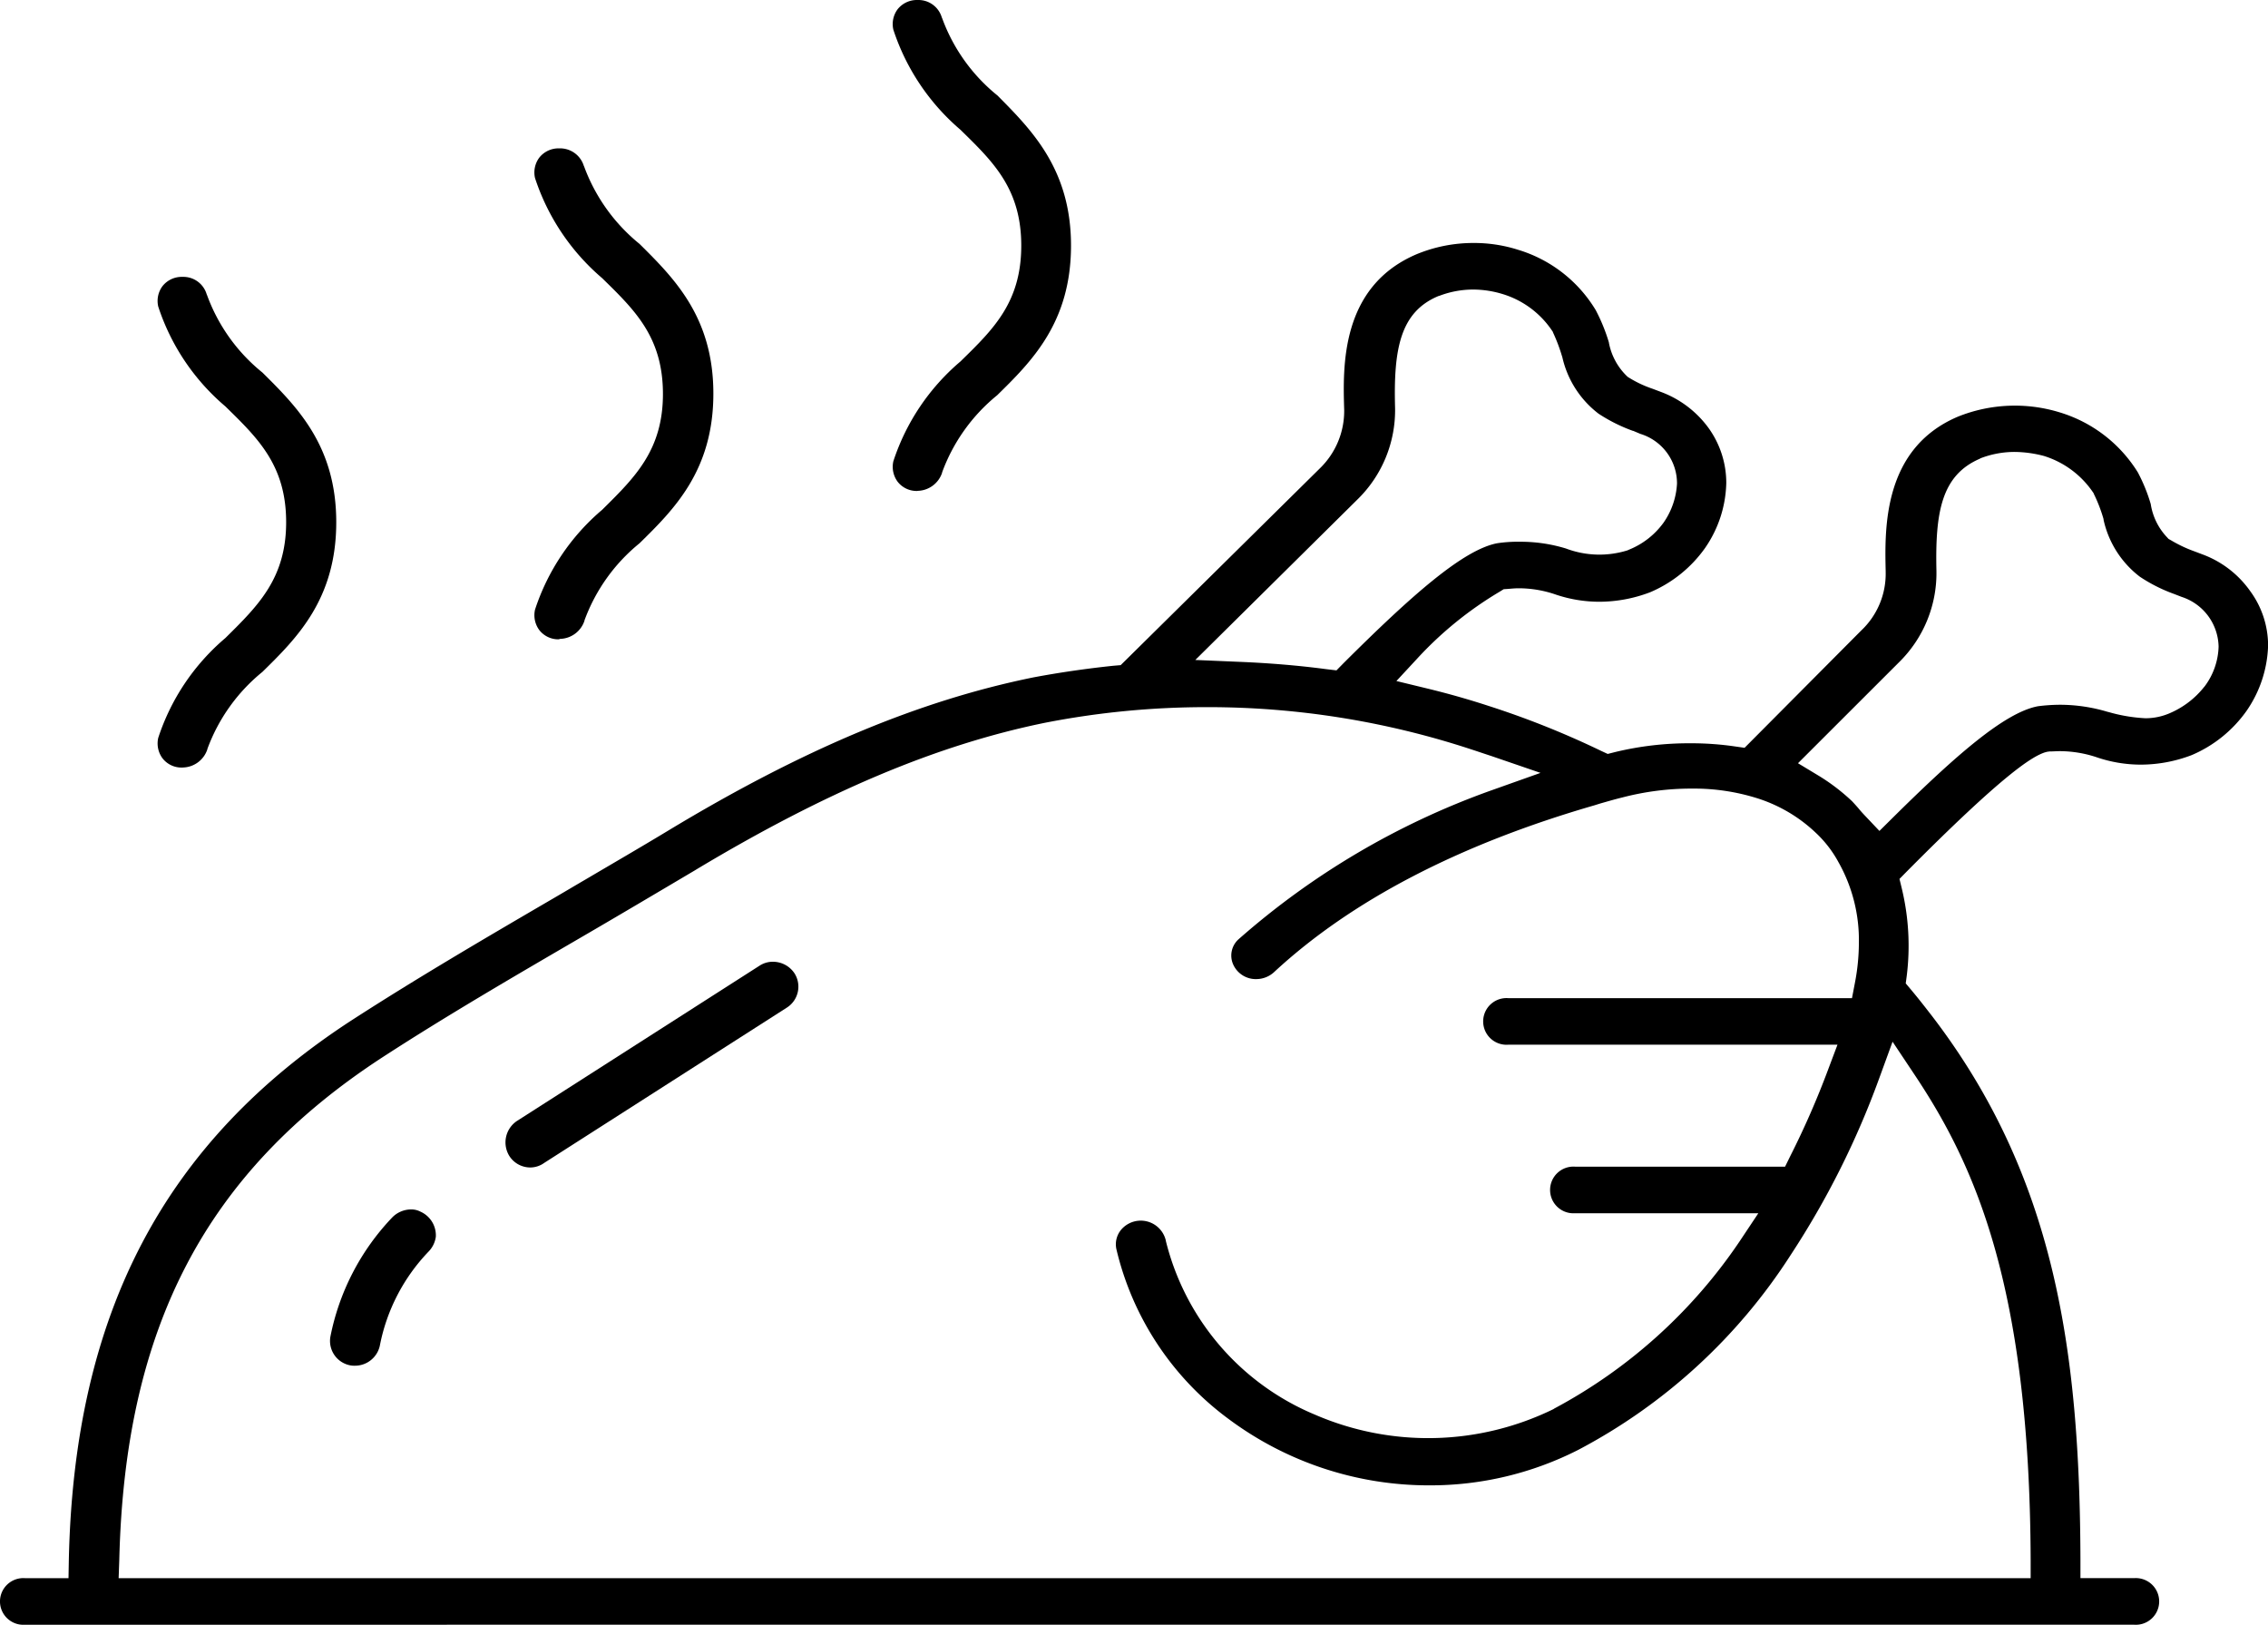
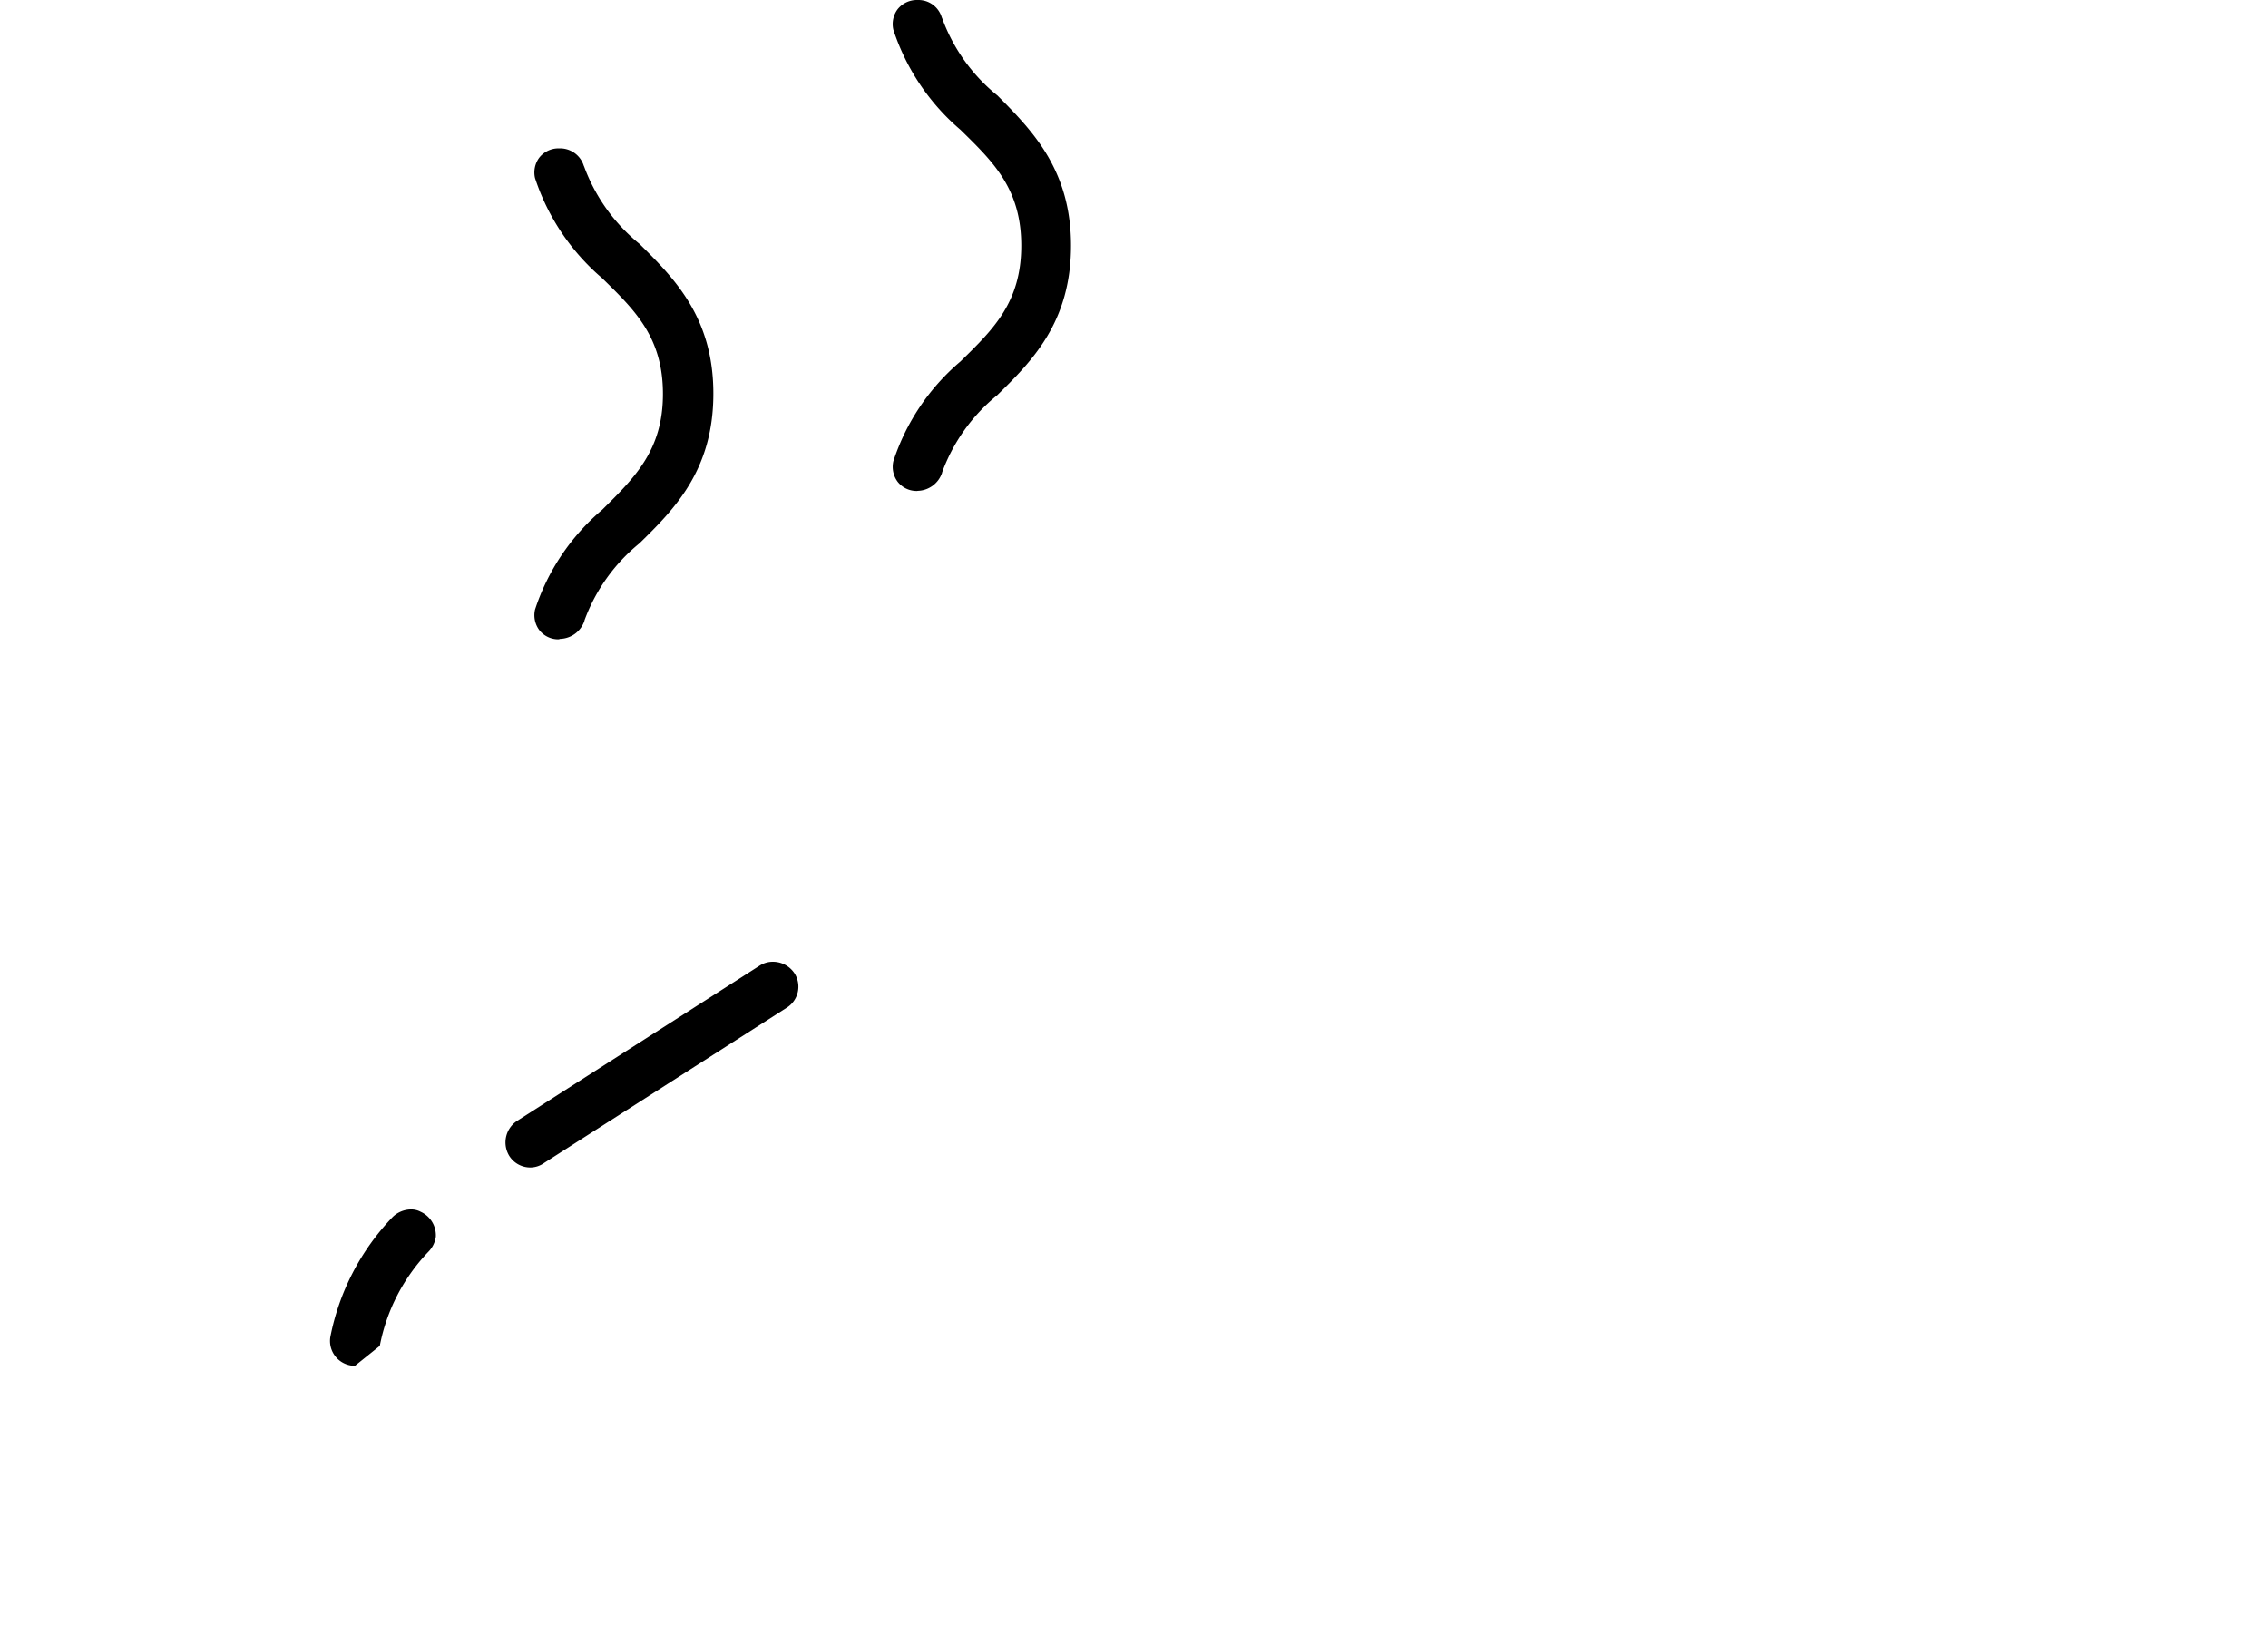
<svg xmlns="http://www.w3.org/2000/svg" id="ICON_6" data-name="ICON 6" width="154.311" height="110.532" viewBox="0 0 154.311 110.532">
  <g id="noun-chicken-1879816" transform="translate(0 0)">
    <path id="Path_259" data-name="Path 259" d="M161.032,347.8a1.693,1.693,0,0,1-1.435-.785,1.755,1.755,0,0,1,.516-2.377l16.508-10.564a1.637,1.637,0,0,1,.92-.269,1.761,1.761,0,0,1,1.458.785,1.689,1.689,0,0,1-.516,2.333l-16.508,10.564A1.636,1.636,0,0,1,161.032,347.8Z" transform="translate(-124.944 -268.377)" />
-     <path id="Path_260" data-name="Path 260" d="M55.467,145.674a1.638,1.638,0,0,1-1.323-.628,1.7,1.7,0,0,1-.292-1.391,15.024,15.024,0,0,1,4.576-6.8l.067-.067c2.176-2.153,4.06-4.015,4.06-7.805,0-3.835-1.884-5.675-4.06-7.805l-.067-.067a15.024,15.024,0,0,1-4.576-6.8,1.687,1.687,0,0,1,.292-1.391,1.669,1.669,0,0,1,1.323-.628h.09a1.655,1.655,0,0,1,1.592,1.189l.022.045A12.069,12.069,0,0,0,60.94,118.8c2.377,2.355,5.024,5,5.024,10.183,0,5.226-2.669,7.873-5.024,10.183a12.135,12.135,0,0,0-3.746,5.248v.022a1.8,1.8,0,0,1-1.66,1.234Z" transform="translate(-43.086 -93.457)" />
    <path id="Path_261" data-name="Path 261" d="M169.767,98.9a1.638,1.638,0,0,1-1.323-.628,1.7,1.7,0,0,1-.292-1.391,15.024,15.024,0,0,1,4.576-6.8l.067-.067c2.176-2.153,4.06-4.015,4.06-7.805,0-3.835-1.884-5.675-4.06-7.805l-.067-.067a15.151,15.151,0,0,1-4.576-6.818,1.687,1.687,0,0,1,.292-1.391,1.669,1.669,0,0,1,1.323-.628h.067a1.689,1.689,0,0,1,1.637,1.189l.022.045A12.2,12.2,0,0,0,175.262,72c2.377,2.355,5.024,5,5.024,10.183,0,5.226-2.669,7.873-5.024,10.183a12.135,12.135,0,0,0-3.746,5.248v.022a1.8,1.8,0,0,1-1.66,1.234Z" transform="translate(-131.75 -55.407)" />
    <path id="Path_262" data-name="Path 262" d="M278.467,53.9a1.638,1.638,0,0,1-1.323-.628,1.705,1.705,0,0,1-.292-1.391,15.024,15.024,0,0,1,4.576-6.8l.067-.067c2.176-2.131,4.06-3.97,4.06-7.805s-1.884-5.675-4.06-7.805l-.067-.067a15.15,15.15,0,0,1-4.576-6.818,1.688,1.688,0,0,1,.292-1.391,1.67,1.67,0,0,1,1.323-.628h.09a1.655,1.655,0,0,1,1.592,1.189l.022.045A12.069,12.069,0,0,0,283.94,27c2.332,2.355,5,5.024,5,10.205,0,5.226-2.669,7.873-5.024,10.183a12.136,12.136,0,0,0-3.746,5.248v.022a1.8,1.8,0,0,1-1.66,1.234Z" transform="translate(-216.07 -20.5)" />
-     <path id="Path_263" data-name="Path 263" d="M107.8,424.231a1.479,1.479,0,0,1-.314-.022,1.689,1.689,0,0,1-1.368-1.929,16.308,16.308,0,0,1,4.239-8.164,1.809,1.809,0,0,1,1.234-.516,1.355,1.355,0,0,1,.673.157,1.762,1.762,0,0,1,1.032,1.7,1.791,1.791,0,0,1-.493,1.009,12.731,12.731,0,0,0-3.319,6.415A1.732,1.732,0,0,1,107.8,424.231Z" transform="translate(-83.643 -331.322)" />
-     <path id="Path_264" data-name="Path 264" d="M7.7,188.2a1.588,1.588,0,1,1,0-3.168h2.961l.022-1.23c.359-16.779,6.482-28.451,19.311-36.767,4.329-2.793,8.77-5.4,13.7-8.275.718-.417,1.413-.834,2.131-1.251,1.839-1.084,3.746-2.189,5.607-3.314,9.173-5.544,17.091-8.858,24.874-10.442,1.772-.333,3.611-.6,5.45-.792l.493-.042,13.547-13.381a5.436,5.436,0,0,0,1.66-4c-.09-2.939-.247-8.358,4.912-10.567a10.1,10.1,0,0,1,3.88-.771,9.853,9.853,0,0,1,3.028.459,9.3,9.3,0,0,1,5.293,4.106,12.177,12.177,0,0,1,.9,2.209v.021a4.258,4.258,0,0,0,1.278,2.314l.067.042a7.709,7.709,0,0,0,1.637.771l.606.229a7.034,7.034,0,0,1,3.207,2.459,6.389,6.389,0,0,1,1.189,3.71,8.065,8.065,0,0,1-1.435,4.419,8.773,8.773,0,0,1-3.746,3.022,9.736,9.736,0,0,1-3.454.646,9.309,9.309,0,0,1-2.938-.479,7.751,7.751,0,0,0-2.557-.438c-.224,0-.449.021-.7.042l-.314.021-.269.167A24.881,24.881,0,0,0,102.4,122.5l-1.391,1.5,2.063.5c1.548.375,2.916.771,4.194,1.188a59.65,59.65,0,0,1,7.671,3.064l.449.208.493-.125a21.344,21.344,0,0,1,5.136-.6,20.5,20.5,0,0,1,2.983.208l.7.1,7.94-7.983a5.3,5.3,0,0,0,1.66-3.981v-.063c-.067-2.918-.179-8.337,4.912-10.5a10.393,10.393,0,0,1,6.931-.292,9.475,9.475,0,0,1,5.316,4.085,11.5,11.5,0,0,1,.875,2.147,4.226,4.226,0,0,0,1.077,2.23l.135.146.179.1a9.146,9.146,0,0,0,1.592.75l.606.229a6.9,6.9,0,0,1,3.185,2.48,6.256,6.256,0,0,1,1.211,3.71,8.222,8.222,0,0,1-1.458,4.419,8.773,8.773,0,0,1-3.746,3.022,9.736,9.736,0,0,1-3.454.646,9.309,9.309,0,0,1-2.938-.479,7.983,7.983,0,0,0-2.579-.438c-.224,0-.471.021-.7.021l-.157.021-.157.042c-.875.292-2.781,1.438-9.42,8.129l-.471.479.157.646a16.61,16.61,0,0,1,.336,5.961l-.067.5.336.4c.493.584.964,1.188,1.48,1.855,8.3,10.859,10.026,22.636,10.071,36.955v1.251h3.656a1.588,1.588,0,1,1,0,3.168ZM88.09,125.777A57.221,57.221,0,0,0,77.1,126.84c-7.334,1.5-14.87,4.669-23.73,9.984l-.067.042c-2.534,1.5-5.136,3.043-7.716,4.544-4.508,2.626-9.173,5.336-13.57,8.191-12,7.816-17.517,18.342-17.9,34.162l-.045,1.271H144.162v-1.251c-.067-18.7-3.835-26.908-7.895-32.995l-1.5-2.251-.92,2.522a57.834,57.834,0,0,1-6.011,11.985A38.447,38.447,0,0,1,113.39,176.3a22.182,22.182,0,0,1-10.138,2.418,22.8,22.8,0,0,1-13.7-4.544,20.078,20.078,0,0,1-7.6-11.547,1.549,1.549,0,0,1,.359-1.334,1.751,1.751,0,0,1,3.005.75v.021A17.3,17.3,0,0,0,95.447,173.9a19.392,19.392,0,0,0,16.261-.375l.022-.021a35.223,35.223,0,0,0,12.627-11.38l1.278-1.918H113.166a1.588,1.588,0,1,1,0-3.168h14.287l.359-.73a57.871,57.871,0,0,0,2.579-5.9l.628-1.667H108.613a1.588,1.588,0,1,1,0-3.168h23.393l.2-1.042a14.488,14.488,0,0,0,.269-2.689,10.8,10.8,0,0,0-1.391-5.523,7.87,7.87,0,0,0-1.57-2.022,10.274,10.274,0,0,0-3.992-2.334,14.353,14.353,0,0,0-4.239-.646h-.2a18.629,18.629,0,0,0-4.688.6c-.516.125-1.009.271-1.525.417l-.4.125c-9.218,2.668-16.53,6.482-21.756,11.318a1.787,1.787,0,0,1-1.211.5,1.683,1.683,0,0,1-1.592-.98,1.489,1.489,0,0,1,.336-1.709,52.85,52.85,0,0,1,17.225-10.151l3.342-1.188-3.342-1.146c-.449-.146-.875-.292-1.323-.438A57.313,57.313,0,0,0,88.09,125.777Zm55-17.362a6.449,6.449,0,0,0-2.355.438l-.022.021c-2.624,1.126-3.05,3.648-2.961,7.629a8.5,8.5,0,0,1-2.557,6.232l-6.863,6.857,1.346.813a13.582,13.582,0,0,1,2.333,1.772c.135.146.292.313.449.5.135.167.269.313.426.479l.987,1.042,1.009-1c4.239-4.189,7.536-7.066,9.779-7.483a12.137,12.137,0,0,1,1.5-.1,11.311,11.311,0,0,1,3.23.479l.09.021a11.013,11.013,0,0,0,2.49.417,4.148,4.148,0,0,0,1.727-.375,5.972,5.972,0,0,0,2.265-1.751l.022-.021a4.72,4.72,0,0,0,.964-2.71v-.021a3.632,3.632,0,0,0-2.512-3.377l-.538-.208a10.783,10.783,0,0,1-2.31-1.167,6.667,6.667,0,0,1-2.467-3.877v-.042a10.361,10.361,0,0,0-.628-1.647l-.022-.042-.022-.063a6.282,6.282,0,0,0-3.387-2.543A8.039,8.039,0,0,0,143.086,108.415ZM106.257,97.368a6.449,6.449,0,0,0-2.355.438h-.022c-2.624,1.084-3.073,3.627-2.961,7.629a8.484,8.484,0,0,1-2.557,6.211L87.327,122.567l2.938.125c2.063.083,4.082.25,5.966.5l.7.083.471-.479c4.6-4.585,8.142-7.733,10.474-8.171a9.483,9.483,0,0,1,1.548-.1,10.539,10.539,0,0,1,3.118.459,6.435,6.435,0,0,0,4.194.125l.045-.021.045-.021a5.379,5.379,0,0,0,2.355-1.834,5.121,5.121,0,0,0,.92-2.668,3.524,3.524,0,0,0-2.49-3.377l-.493-.208h-.022a11.089,11.089,0,0,1-2.333-1.167,6.682,6.682,0,0,1-2.467-3.856l-.022-.063a11.7,11.7,0,0,0-.606-1.6l-.022-.063-.045-.063a6.232,6.232,0,0,0-3.387-2.5A6.908,6.908,0,0,0,106.257,97.368Z" transform="translate(-6 -77.67)" />
+     <path id="Path_263" data-name="Path 263" d="M107.8,424.231a1.479,1.479,0,0,1-.314-.022,1.689,1.689,0,0,1-1.368-1.929,16.308,16.308,0,0,1,4.239-8.164,1.809,1.809,0,0,1,1.234-.516,1.355,1.355,0,0,1,.673.157,1.762,1.762,0,0,1,1.032,1.7,1.791,1.791,0,0,1-.493,1.009,12.731,12.731,0,0,0-3.319,6.415Z" transform="translate(-83.643 -331.322)" />
  </g>
</svg>